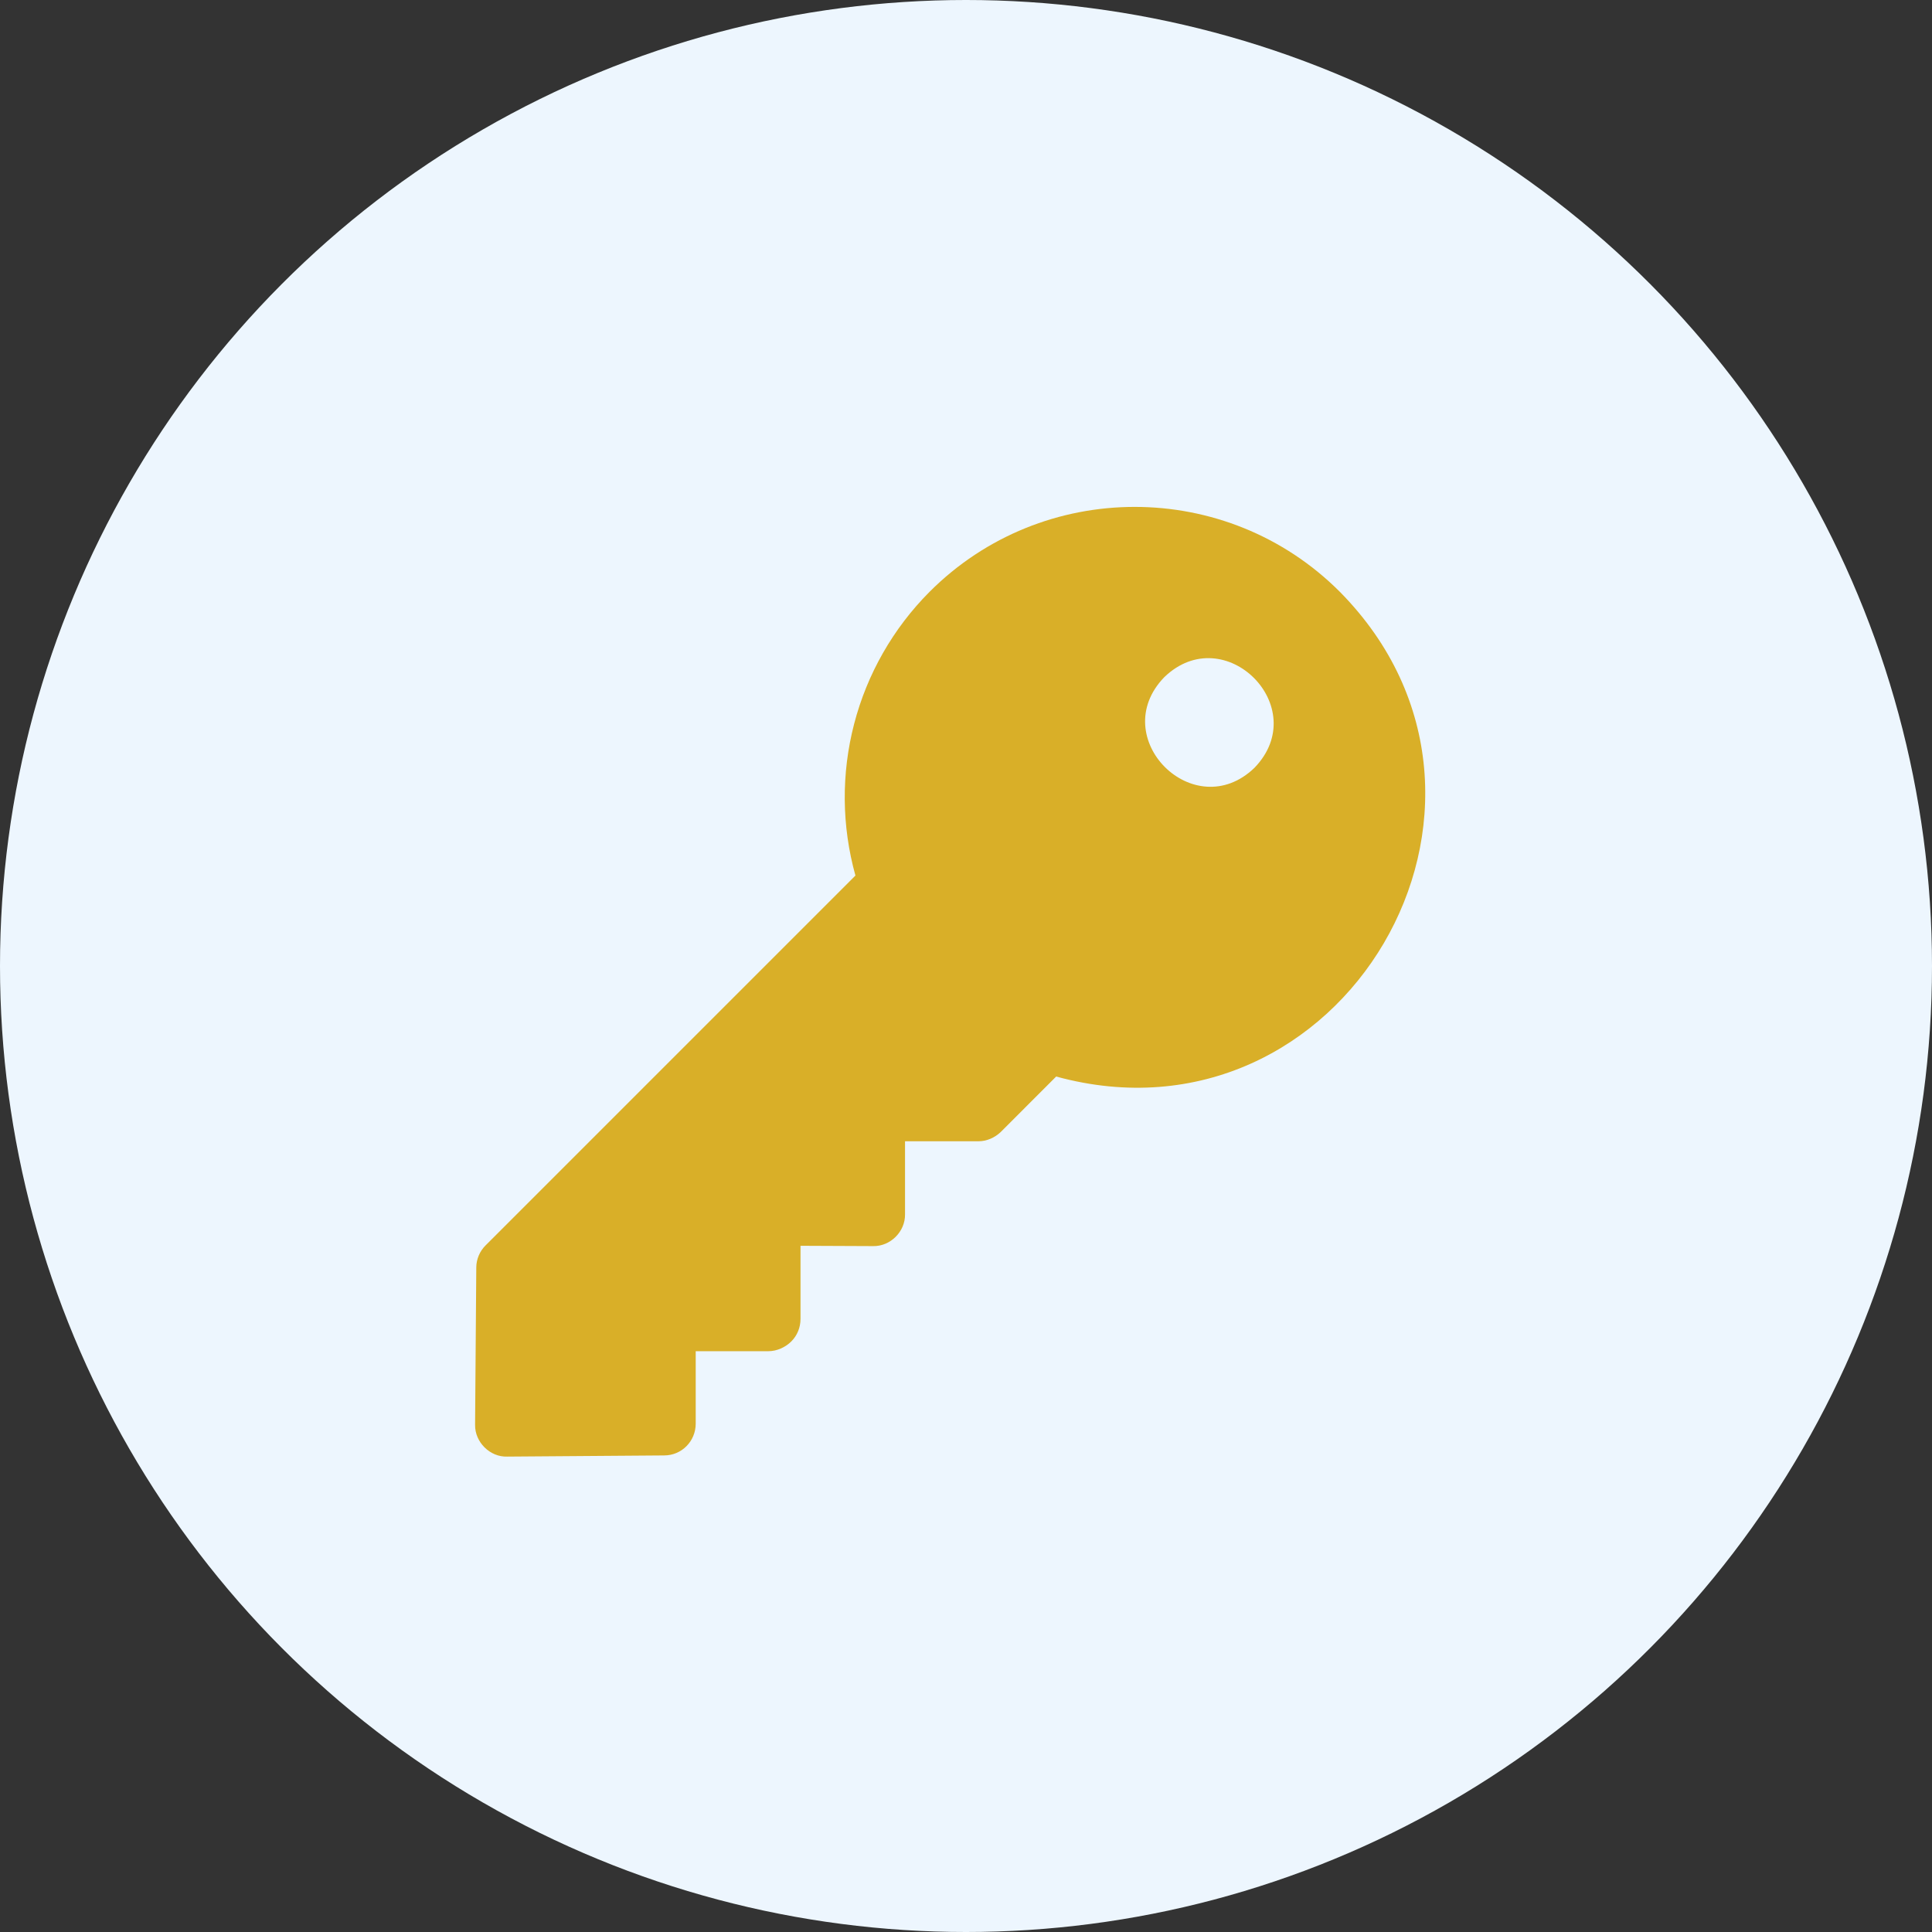
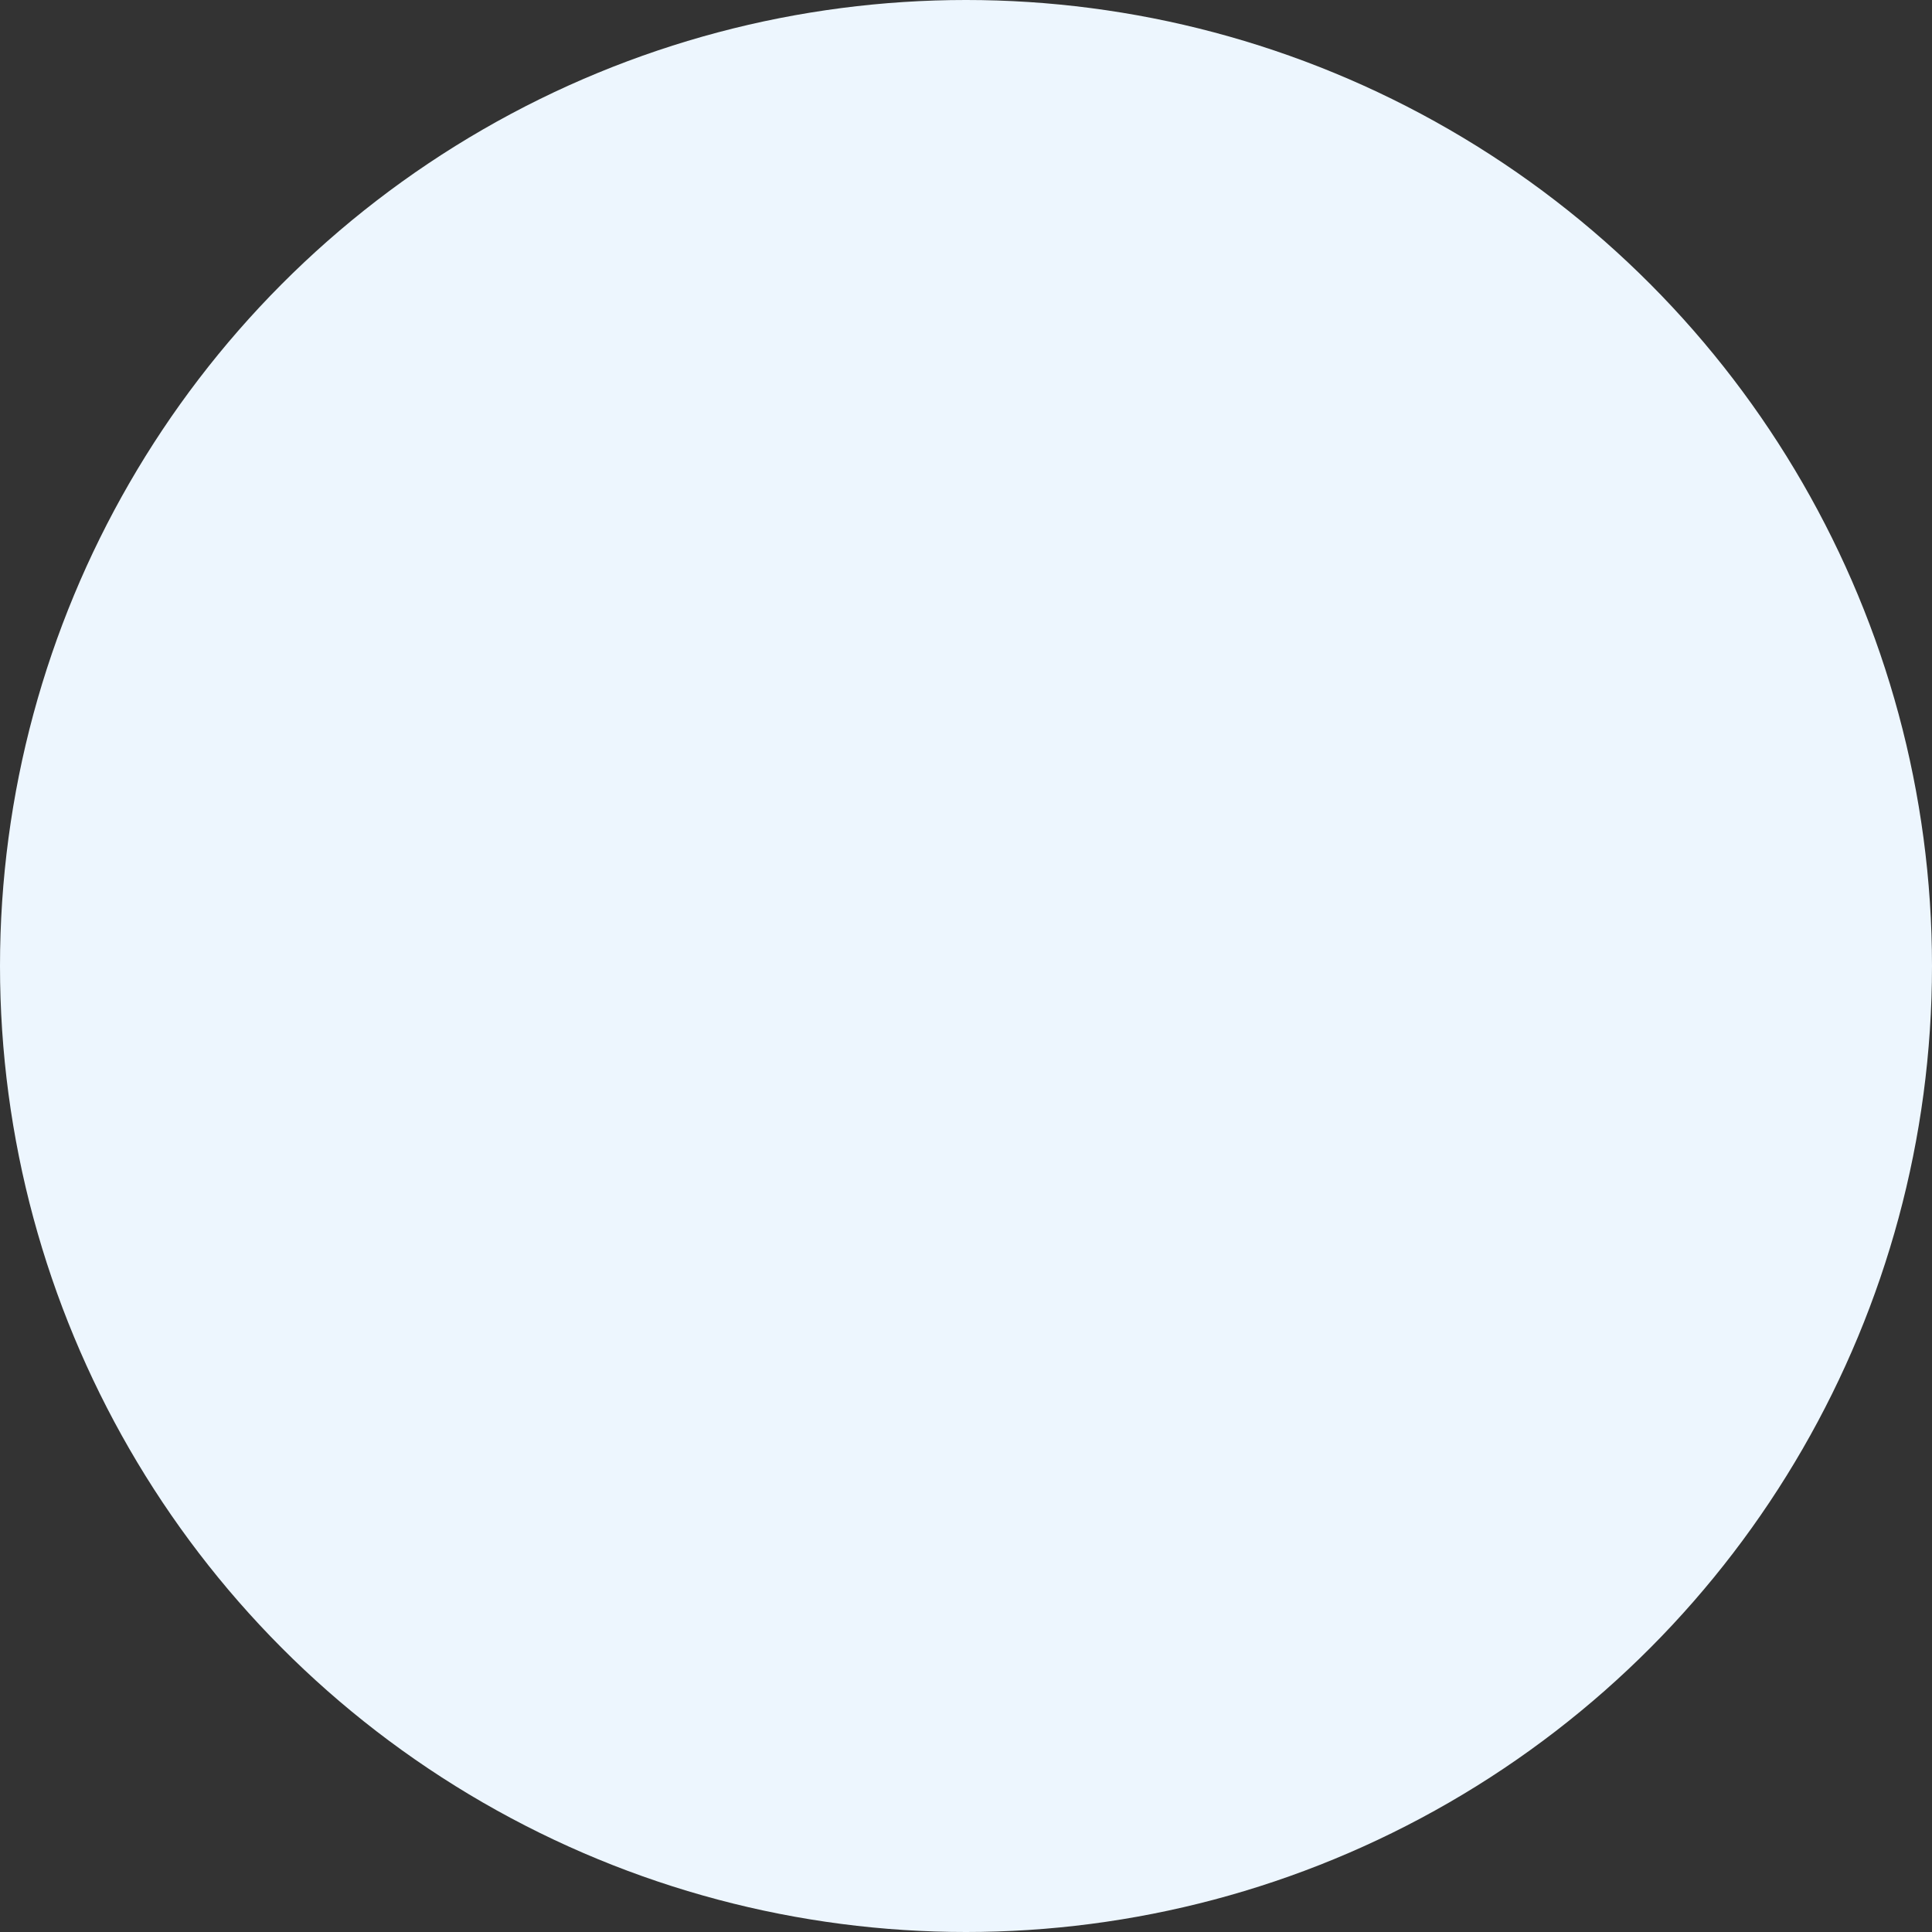
<svg xmlns="http://www.w3.org/2000/svg" width="61" height="61" viewBox="0 0 61 61" fill="none">
  <rect x="0" y="0" width="61" height="61" fill="#333333" stroke="none" />
  <circle cx="30.5" cy="30.5" r="30.5" fill="#EDF6FE" />
  <g clip-path="url(#clip0_2126_432)">
    <path d="M29.344 18.691C28.198 19.843 27.379 21.279 26.969 22.852C26.559 24.425 26.573 26.078 27.009 27.644L15.328 39.325C15.15 39.503 15.038 39.756 15.038 40.019L15 44.987C14.991 45.531 15.469 46.009 16.013 45.99L20.972 45.953C21.525 45.953 21.966 45.503 21.966 44.95V42.662H24.263C24.525 42.662 24.797 42.541 24.985 42.353C25.172 42.166 25.275 41.912 25.275 41.641V39.334L27.572 39.344C28.116 39.353 28.584 38.884 28.575 38.34V36.034H30.891C31.153 36.034 31.406 35.922 31.594 35.744L33.347 33.99C42.385 36.465 48.91 25.384 42.309 18.691C38.738 15.109 32.916 15.109 29.344 18.691ZM36.76 21.381C38.663 19.544 41.456 22.328 39.609 24.241C37.706 26.078 34.913 23.294 36.76 21.381Z" fill="#D9AF28" />
  </g>
  <defs>
    <clipPath id="clip0_2126_432">
-       <rect width="30" height="30" fill="white" transform="translate(15 16)" />
-     </clipPath>
+       </clipPath>
  </defs>
</svg>